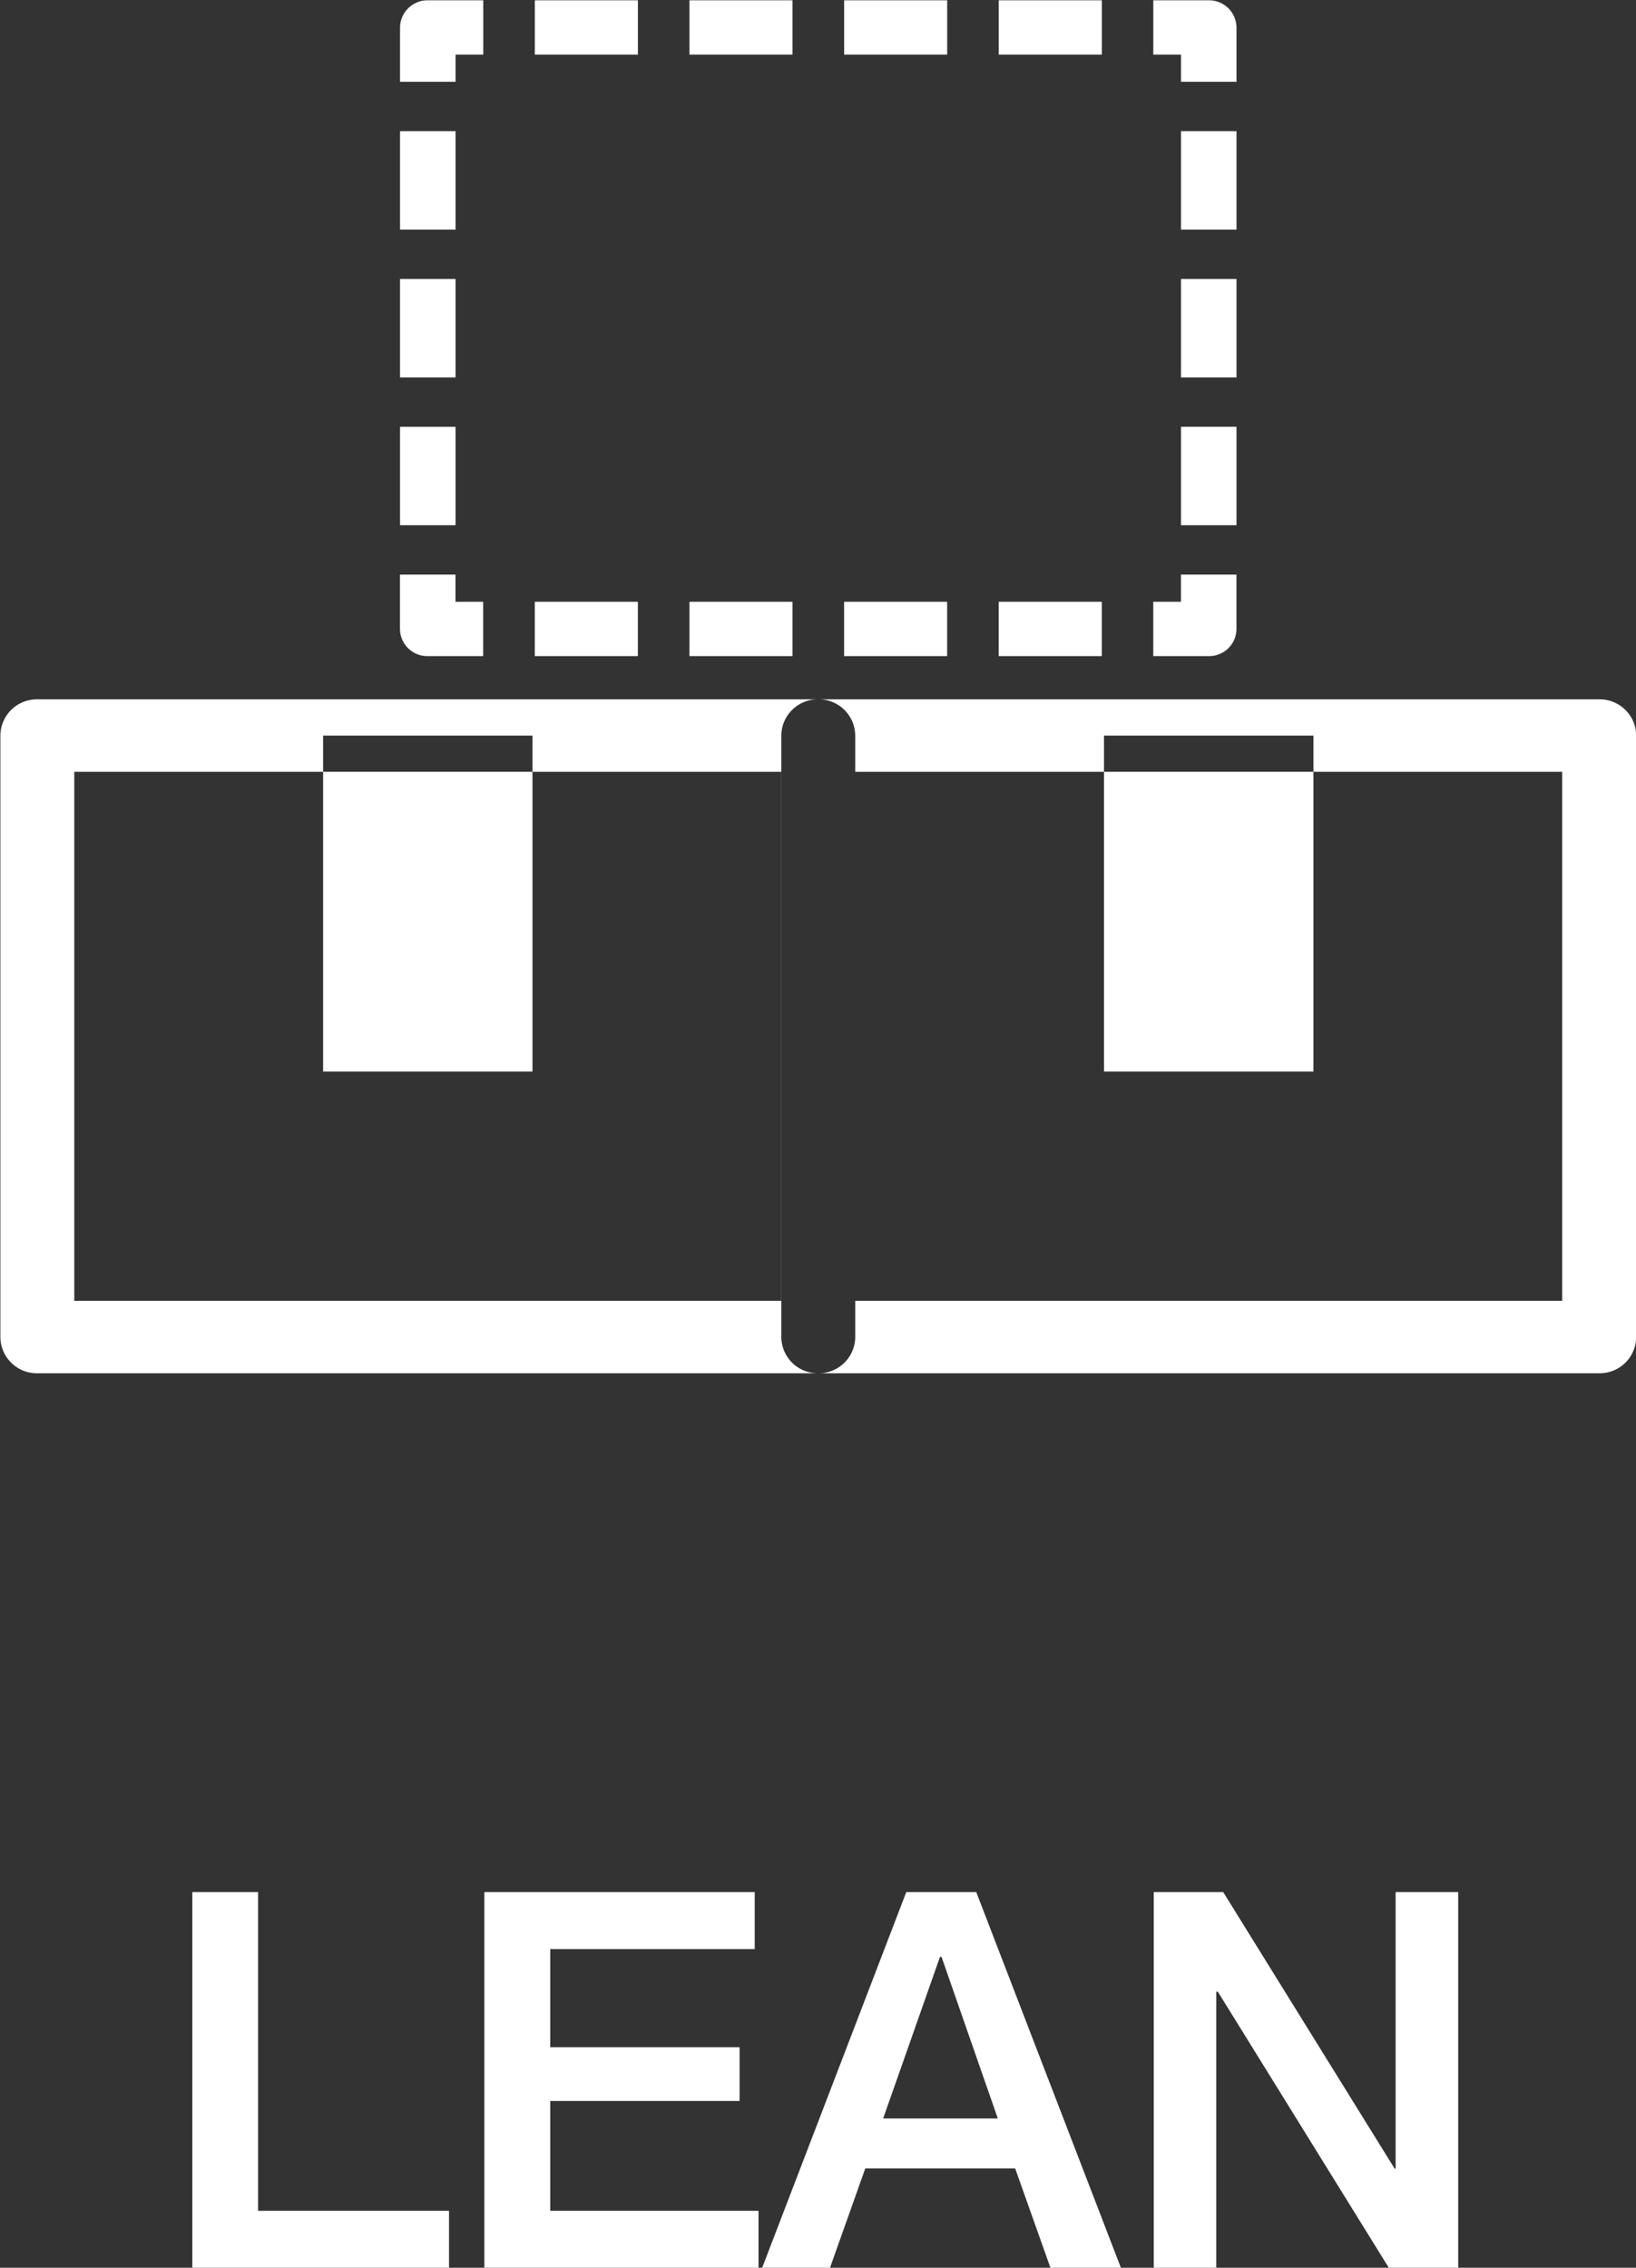
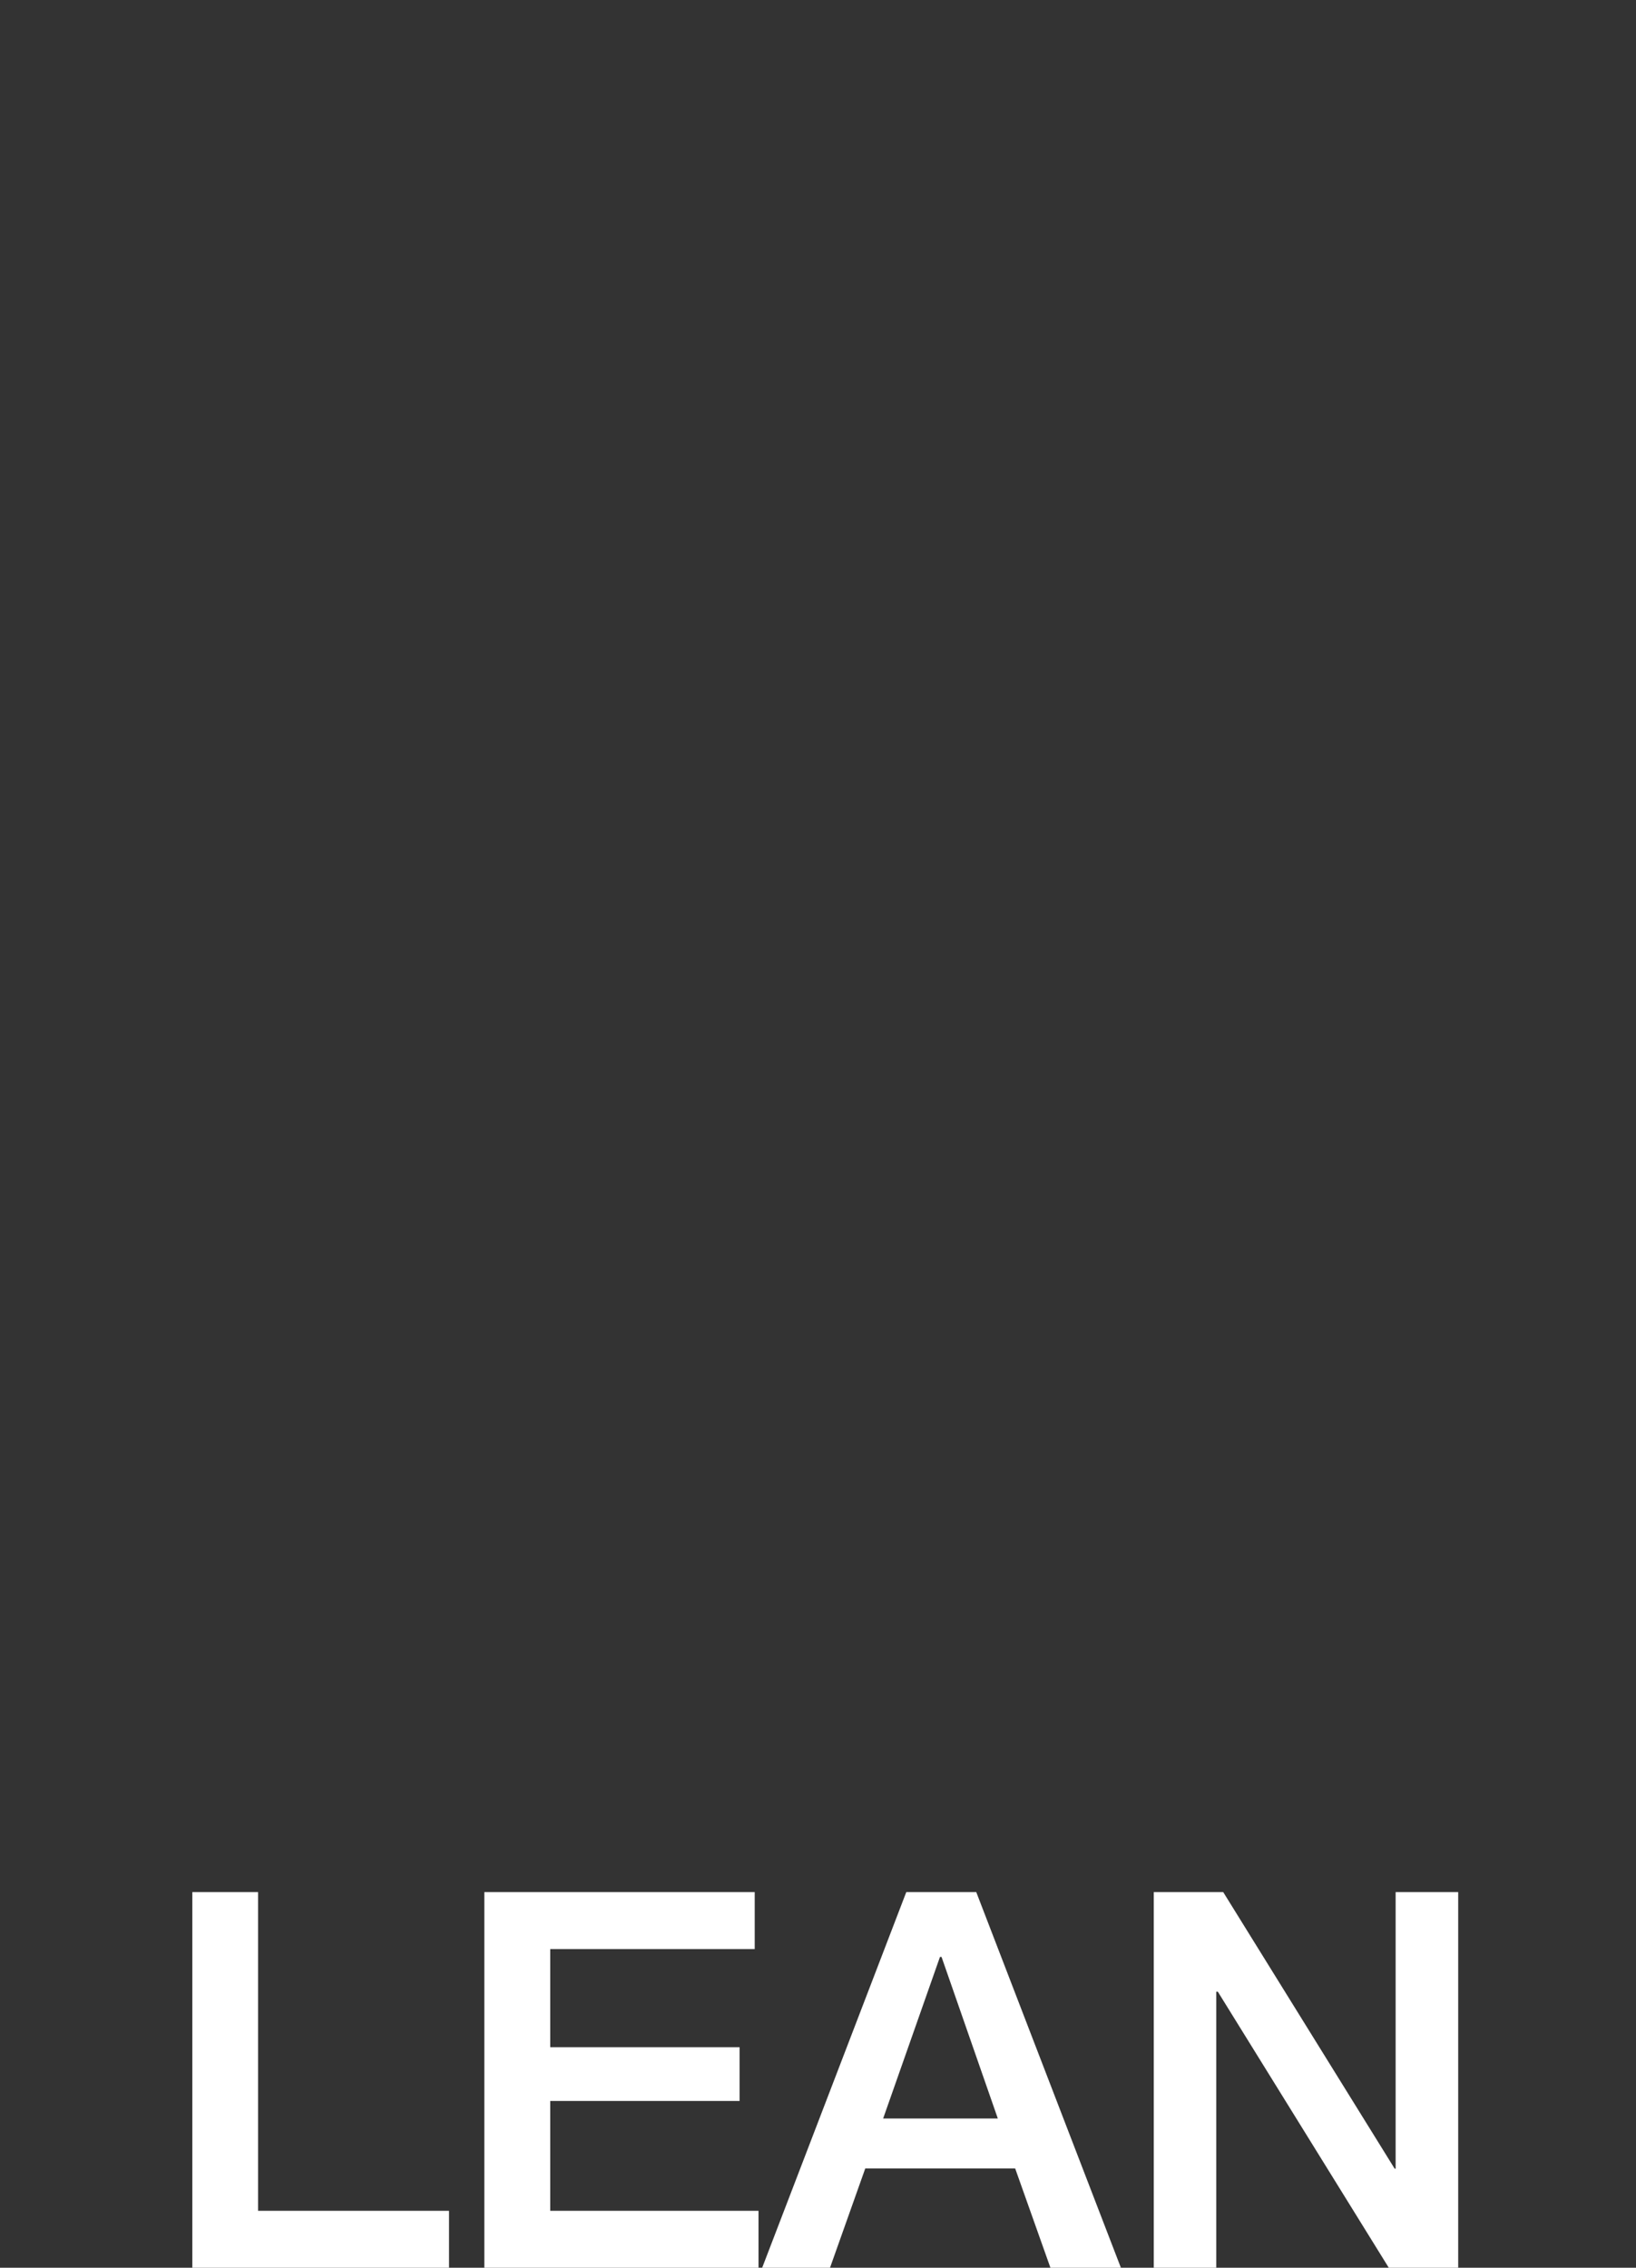
<svg xmlns="http://www.w3.org/2000/svg" id="top_products_ico03.svg" width="56" height="77.63" viewBox="0 0 56 77.63">
  <rect x="0" y="0" width="56" height="77.63" fill="#333333" stroke="none" />
  <defs>
    <style>
      .cls-1 {
        fill: #fff;
        fill-rule: evenodd;
      }
    </style>
  </defs>
-   <path id="シェイプ_3" data-name="シェイプ 3" class="cls-1" d="M875.376,1106.46h-1.9v-1.86h0.948v-0.93h1.9v1.86a0.935,0.935,0,0,1-.948.93m-3.662,0h-3.528v-1.86h3.528v1.86Zm-5.293,0h-3.528v-1.86h3.528v1.86Zm-5.294,0H857.6v-1.86h3.528v1.86Zm-5.293,0h-3.528v-1.86h3.528v1.86Zm-5.294,0h-1.9a0.936,0.936,0,0,1-.949-0.93v-1.86h1.9v0.93h0.948v1.86Zm-0.947-4.48h-1.9v-3.37h1.9v3.37Zm0-5.06h-1.9v-3.37h1.9v3.37Zm0-5.06h-1.9v-3.37h1.9v3.37Zm0-5.06h-1.9v-1.86a0.942,0.942,0,0,1,.949-0.93h1.9v1.86h-0.948v0.93Zm22.122-.93h-3.528v-1.86h3.528v1.86Zm-5.293,0h-3.528v-1.86h3.528v1.86Zm-5.294,0H857.6v-1.86h3.528v1.86Zm-5.293,0h-3.528v-1.86h3.528v1.86Zm20.49,0.93h-1.9v-0.93h-0.948v-1.86h1.9a0.941,0.941,0,0,1,.948.93v1.86Zm0,15.18h-1.9v-3.37h1.9v3.37Zm0-5.06h-1.9v-3.37h1.9v3.37Zm0-5.06h-1.9v-3.37h1.9v3.37Zm-14.316,39.15H835.278a1.249,1.249,0,0,1-1.265-1.24v-20.59a1.249,1.249,0,0,1,1.265-1.24h26.731a1.249,1.249,0,0,1,1.265,1.24v20.59a1.249,1.249,0,0,1-1.265,1.24m-25.467-2.48h24.2v-18.11h-24.2v18.11Zm15.685-7.85H845.06v-11.5h7.167v11.5Zm26.732,0H871.79v-11.5h7.169v11.5Zm9.782,10.33H862.009a1.248,1.248,0,0,1-1.264-1.24v-20.59a1.248,1.248,0,0,1,1.264-1.24h26.732a1.249,1.249,0,0,1,1.265,1.24v20.59a1.249,1.249,0,0,1-1.265,1.24m-25.467-2.48h24.2v-18.11h-24.2v18.11Z" transform="translate(-834 -1084)" />
  <path id="LEAN" class="cls-1" d="M840.583,1161.63h8.787v-1.95h-6.536v-10.91h-2.251v12.86Zm10,0h9.381v-1.95h-7.13v-3.76h6.482v-1.84h-6.482v-3.36h7v-1.95h-9.255v12.86Zm15.592-10.64h0.054l1.926,5.53H864.23Zm-6.086,10.64h2.322l1.207-3.4h5.131l1.207,3.4h2.412l-4.951-12.86h-2.395Zm13.4,0h2.143v-9.45h0.054l5.852,9.45h2.376v-12.86h-2.142v9.47H881.74l-5.87-9.47h-2.377v12.86Z" transform="translate(-834 -1084)" />
</svg>